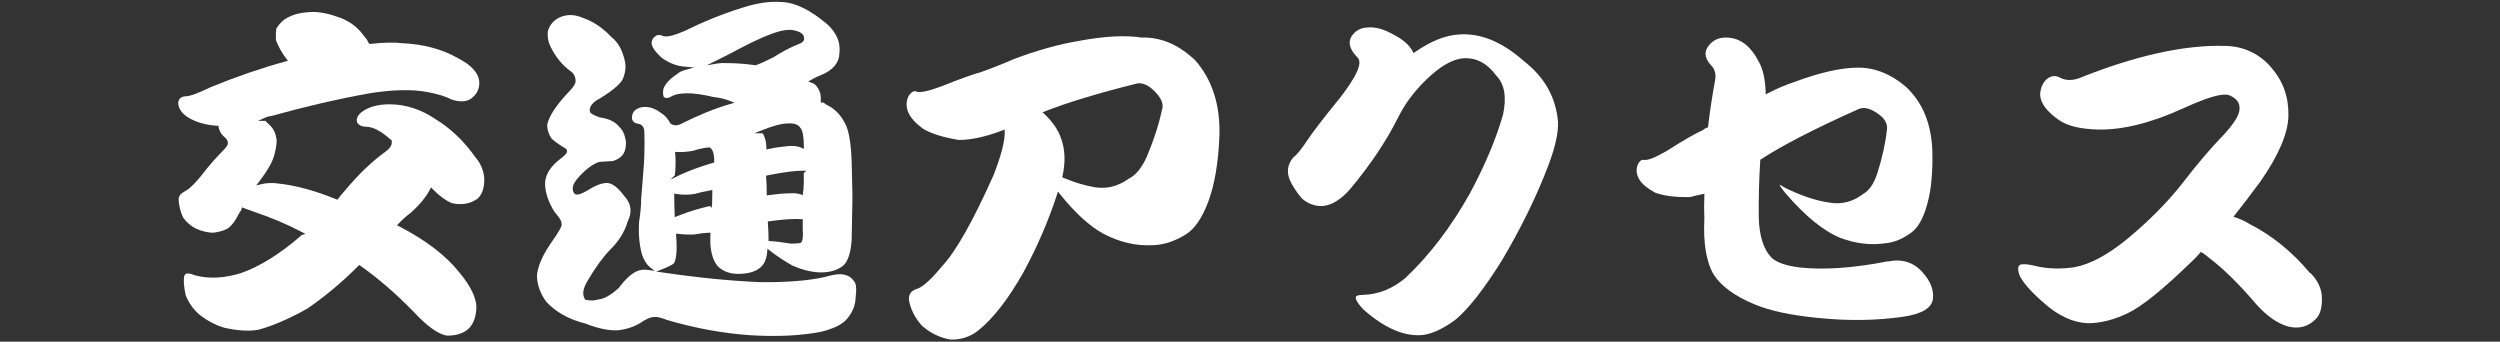
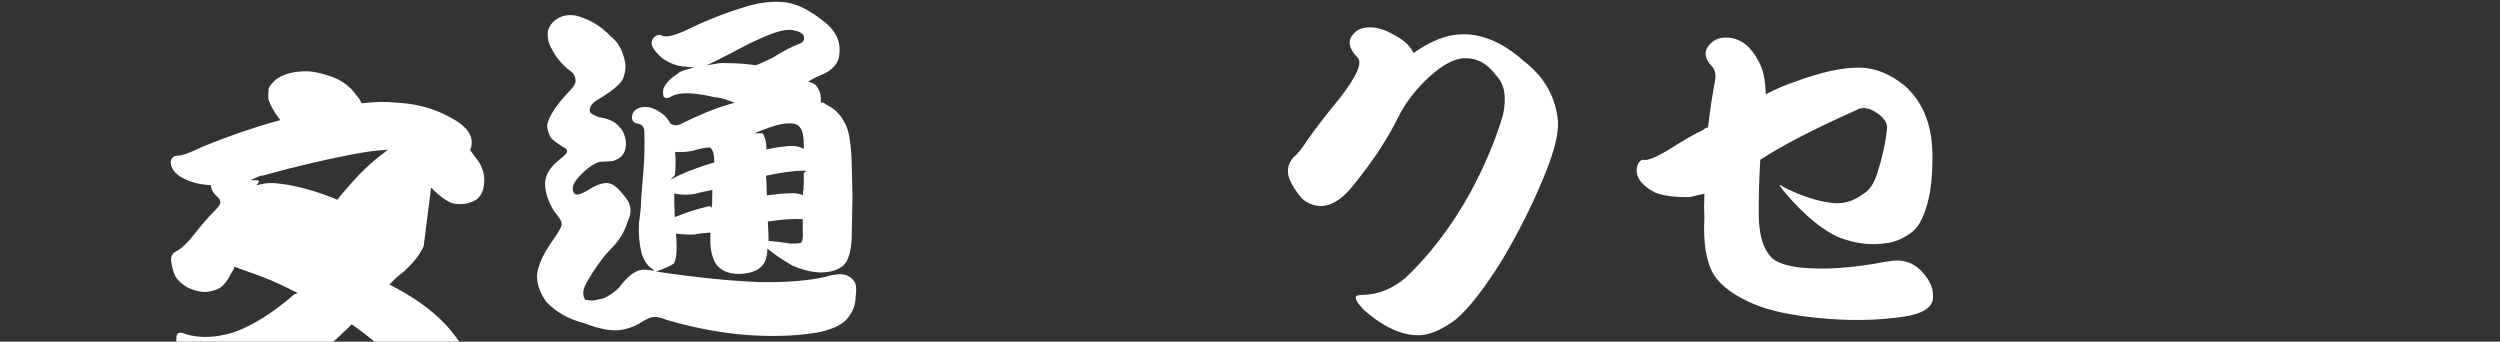
<svg xmlns="http://www.w3.org/2000/svg" id="_レイヤー_4" data-name="レイヤー 4" version="1.1" viewBox="0 0 225.07 30.76">
  <rect x="0" y="0" width="225.07" height="30.76" fill="#333333" stroke="none" />
  <defs>
    <style>
      .cls-1 {
        fill: #fff;
        stroke-width: 0px;
      }
    </style>
  </defs>
-   <path class="cls-1" d="M38.81,16.88l.15.15c.56.58,1.14,1.01,1.72,1.26.86.19,1.62.07,2.28-.38.42-.35.64-.94.64-1.75-.03-.74-.29-1.4-.77-1.96-1.03-1.47-2.25-2.64-3.63-3.48-1.3-.88-2.7-1.33-4.14-1.33-1.06,0-1.9.24-2.52.71-.5.43-.45.75-.37.96.16.23.43.35.79.35.62,0,1.36.39,2.26,1.2l.05.04v.23c-.02.28-.23.54-.64.83-1.18.86-2.39,2.02-3.58,3.45-.2.22-.41.47-.6.73l-.07.09-.11-.04c-1.88-.77-3.61-1.24-5.15-1.41-.6-.09-1.12-.07-1.63.06l-.42.1.26-.34c.79-1.03,1.25-1.85,1.39-2.49.19-.75.23-1.25.14-1.49-.08-.53-.36-.97-.85-1.36l-.04-.05c-.04-.07-.07-.08-.07-.08h-.67l.62-.28c.15-.07.29-.12.43-.14h.08s.01,0,.01,0c3.04-.85,6.05-1.55,8.95-2.07,2.08-.33,3.82-.36,5.18-.1.94.18,1.64.39,2.13.66.71.24,1.29.23,1.72-.03.53-.36.8-.84.8-1.45,0-.83-.66-1.59-1.95-2.25-1.42-.8-3.09-1.25-4.97-1.33-.77-.09-1.73-.07-2.88.06h-.11s-.05-.09-.05-.09c-.12-.25-.24-.43-.35-.53l-.03-.03c-.6-.89-1.47-1.51-2.59-1.84-.99-.34-1.87-.45-2.61-.35-.83.06-1.53.3-2.09.71-.26.22-.48.48-.65.77-.04.32-.04.66-.03,1.02.22.58.53,1.15.94,1.68l.14.18-.22.06c-2.19.6-4.45,1.38-6.72,2.31-1.14.55-1.87.82-2.22.82-.46.02-.69.22-.72.63.04.47.31.89.84,1.25.74.46,1.64.72,2.66.78h.12s.02.12.02.12c.06.38.29.72.65,1.01.13.14.19.3.19.47-.03.17-.17.36-.46.66-.67.67-1.3,1.4-1.89,2.17-.42.53-.81.94-1.18,1.25-.24.15-.39.25-.45.29-.32.16-.46.38-.46.72.04.55.17,1.07.41,1.58.3.42.7.76,1.15.99.57.25,1.1.37,1.57.37.55-.07.99-.2,1.31-.4.36-.26.68-.68.97-1.29.19-.27.24-.37.25-.42l.04-.17,1.13.41c1.52.51,2.96,1.12,4.27,1.81l.31.16-.33.11s-.06.03-.08.07l-.03.03c-1.88,1.62-3.67,2.73-5.34,3.32-1.54.48-2.96.54-4.21.19-.35-.15-.6-.19-.75-.12-.08.04-.13.11-.17.21-.07.38-.03.95.13,1.69.23.63.63,1.22,1.18,1.72.69.56,1.46.98,2.29,1.23,1.19.27,2.22.33,3.06.19,1.31-.35,2.81-1,4.43-1.91,1.61-1.11,3.16-2.4,4.58-3.84l.09-.09.1.07c1.59,1.12,3.2,2.51,4.79,4.14,1.21,1.3,2.21,2.02,2.98,2.15.73.02,1.36-.15,1.82-.49.48-.37.76-.95.84-1.77.12-.91-.39-2.07-1.52-3.43-1.21-1.52-3.04-2.92-5.43-4.15l-.18-.09.14-.15c.38-.4.76-.73,1.12-.99.81-.74,1.39-1.45,1.72-2.11l.1-.19Z" />
+   <path class="cls-1" d="M38.81,16.88l.15.15c.56.58,1.14,1.01,1.72,1.26.86.19,1.62.07,2.28-.38.42-.35.64-.94.64-1.75-.03-.74-.29-1.4-.77-1.96-1.03-1.47-2.25-2.64-3.63-3.48-1.3-.88-2.7-1.33-4.14-1.33-1.06,0-1.9.24-2.52.71-.5.43-.45.75-.37.96.16.23.43.35.79.35.62,0,1.36.39,2.26,1.2l.05.04v.23c-.02.28-.23.54-.64.83-1.18.86-2.39,2.02-3.58,3.45-.2.22-.41.47-.6.73l-.07.09-.11-.04c-1.88-.77-3.61-1.24-5.15-1.41-.6-.09-1.12-.07-1.63.06l-.42.1.26-.34l-.04-.05c-.04-.07-.07-.08-.07-.08h-.67l.62-.28c.15-.07.29-.12.43-.14h.08s.01,0,.01,0c3.04-.85,6.05-1.55,8.95-2.07,2.08-.33,3.82-.36,5.18-.1.94.18,1.64.39,2.13.66.71.24,1.29.23,1.72-.03.53-.36.8-.84.8-1.45,0-.83-.66-1.59-1.95-2.25-1.42-.8-3.09-1.25-4.97-1.33-.77-.09-1.73-.07-2.88.06h-.11s-.05-.09-.05-.09c-.12-.25-.24-.43-.35-.53l-.03-.03c-.6-.89-1.47-1.51-2.59-1.84-.99-.34-1.87-.45-2.61-.35-.83.06-1.53.3-2.09.71-.26.22-.48.48-.65.77-.04.32-.04.66-.03,1.02.22.58.53,1.15.94,1.68l.14.18-.22.06c-2.19.6-4.45,1.38-6.72,2.31-1.14.55-1.87.82-2.22.82-.46.02-.69.22-.72.63.04.47.31.89.84,1.25.74.46,1.64.72,2.66.78h.12s.02.12.02.12c.06.38.29.72.65,1.01.13.14.19.3.19.47-.03.17-.17.36-.46.66-.67.67-1.3,1.4-1.89,2.17-.42.53-.81.94-1.18,1.25-.24.15-.39.25-.45.29-.32.16-.46.38-.46.72.04.55.17,1.07.41,1.58.3.42.7.76,1.15.99.57.25,1.1.37,1.57.37.55-.07.99-.2,1.31-.4.36-.26.68-.68.97-1.29.19-.27.24-.37.25-.42l.04-.17,1.13.41c1.52.51,2.96,1.12,4.27,1.81l.31.16-.33.11s-.06.03-.08.07l-.03.03c-1.88,1.62-3.67,2.73-5.34,3.32-1.54.48-2.96.54-4.21.19-.35-.15-.6-.19-.75-.12-.08.04-.13.11-.17.21-.07.38-.03.95.13,1.69.23.63.63,1.22,1.18,1.72.69.56,1.46.98,2.29,1.23,1.19.27,2.22.33,3.06.19,1.31-.35,2.81-1,4.43-1.91,1.61-1.11,3.16-2.4,4.58-3.84l.09-.09.1.07c1.59,1.12,3.2,2.51,4.79,4.14,1.21,1.3,2.21,2.02,2.98,2.15.73.02,1.36-.15,1.82-.49.48-.37.76-.95.84-1.77.12-.91-.39-2.07-1.52-3.43-1.21-1.52-3.04-2.92-5.43-4.15l-.18-.09.14-.15c.38-.4.76-.73,1.12-.99.81-.74,1.39-1.45,1.72-2.11l.1-.19Z" />
  <path class="cls-1" d="M76.06,24.75c-.24-.09-.74-.12-1.82.19-1.51.34-3.48.49-5.84.46-2.62-.11-5.56-.4-8.75-.87l-.57-.08.53-.21c.51-.2.85-.37,1.04-.51.18-.25.35-.9.22-2.52v-.18s.17.02.17.02c.48.06.97.08,1.46.06.48-.09.89-.14,1.29-.16h.17s0,.16,0,.16c-.07,1.26.14,2.2.61,2.8.45.5,1.11.75,1.94.75,1.02-.02,1.74-.28,2.14-.78.24-.29.38-.7.42-1.21l.02-.28.22.17c.58.46,1.26.91,2.01,1.34.8.36,1.57.56,2.36.62.97.04,1.74-.18,2.27-.64.39-.38.63-1.1.72-2.22.02-1.36.04-2.39.06-3.08.03-.61,0-1.96-.06-4.08-.06-1.69-.27-2.85-.62-3.44-.38-.75-.92-1.29-1.68-1.65l-.04-.03c-.1-.1-.19-.15-.28-.15h-.16v-.16c.04-.47-.07-.88-.31-1.22-.12-.19-.28-.32-.51-.4l-.31-.11.28-.16c.29-.17.56-.3.83-.4,1.09-.44,1.67-1.1,1.7-1.96.12-.99-.24-1.86-1.11-2.65-1.54-1.3-2.89-1.95-4.12-1.99-1.02-.08-2.19.09-3.49.51-1.73.53-3.5,1.25-5.27,2.12-.84.36-1.42.51-1.77.46h-.04c-.33-.16-.58-.16-.78,0-.19.13-.3.32-.33.58,0,.36.32.83.95,1.38.63.45,1.32.72,2.04.77l.84.07-.81.23c-.3.08-.54.2-.71.36-.67.44-1.09.89-1.25,1.36-.05.27-.04.52.04.72.17.11.36.11.58,0,.7-.45,1.97-.46,3.88-.01.54.06,1.05.18,1.5.36l.41.16-.42.12c-1.37.4-2.84,1-4.35,1.76-.35.19-.67.2-.96.02l-.03-.02-.02-.03c-.22-.39-.47-.69-.76-.88-.52-.39-1.01-.59-1.47-.59-.37-.02-.67.08-.94.29-.2.17-.29.4-.29.72.05.28.21.44.51.49.27.03.61.19.61.76.04,1.37,0,2.57-.1,3.66-.07.93-.13,1.64-.17,2.14l-.02.28c0,.53-.06,1.22-.19,2.04-.06,1.03.02,1.98.26,2.9.19.52.43.91.72,1.14l.43.34-.54-.08c-.41-.06-.75-.03-1.02.09-.52.21-1.08.73-1.68,1.53-.73.66-1.33.99-1.85,1.03-.33.11-.71.12-1.11.03h-.06s-.03-.07-.03-.07c-.25-.4-.17-.94.23-1.61.71-1.21,1.38-2.14,2.05-2.83.79-.78,1.3-1.6,1.57-2.52.44-.87.34-1.63-.32-2.34-.61-.82-1.17-1.21-1.67-1.14-.47.04-1.02.27-1.64.68-.66.37-.99.44-1.16.27-.27-.36-.18-.82.28-1.36.66-.77,1.32-1.28,1.97-1.5h.04c.41-.03.79-.05,1.16-.07.61-.18.99-.52,1.12-1.02.1-.44.1-.8,0-1.07-.08-.42-.27-.76-.57-1.04-.37-.43-.94-.7-1.72-.8-.71-.25-.85-.4-.89-.52-.06-.48.25-.85.91-1.19,1.32-.81,2.04-1.47,2.14-1.96.17-.48.21-.95.1-1.42-.21-.98-.63-1.71-1.23-2.17-.77-.81-1.59-1.36-2.51-1.69-.76-.33-1.46-.35-2.11-.06-.56.26-.92.68-1.08,1.25-.05.48.02.93.22,1.34.44.92,1.03,1.66,1.76,2.21.32.2.5.5.51.84.07.27-.16.64-.78,1.26-1,1.08-1.59,2-1.76,2.73-.02.44.11.87.39,1.29.4.35.83.65,1.28.9l.03.03c.05.05.07.12.07.17.04.14-.07.34-.64.76-.89.7-1.33,1.43-1.33,2.23.02.79.3,1.63.85,2.5.57.64.65.93.64,1.09.04.16-.1.51-1.06,1.87-.72,1.09-1.11,2.02-1.16,2.82.02.79.3,1.58.84,2.32.86.92,2.02,1.58,3.46,1.94,1.29.5,2.31.7,3.14.61.83-.12,1.54-.4,2.12-.81.39-.23.65-.34.83-.35.07-.02.14-.03.23-.03.26,0,.62.09,1.07.27,2.5.74,5.03,1.21,7.52,1.38,2.45.15,4.6.04,6.41-.32,1.16-.29,1.94-.69,2.33-1.2.47-.56.72-1.19.74-1.88.1-.78.05-1.27-.15-1.47-.19-.29-.45-.47-.81-.57ZM68.63,12h-.73l.74-.29c.99-.39,1.73-.59,2.19-.59.63-.06,1.05.08,1.23.4.2.23.31.78.31,1.65v.24l-.21-.1c-.38-.18-.9-.22-1.55-.12-.29.03-.76.08-1.44.23l-.17.04v-.18c-.03-.59-.11-.75-.12-.78-.08-.25-.15-.41-.23-.5ZM72.12,21.83l-.03.02c-.07.04-.23.08-.91.08-.73-.12-1.33-.19-1.85-.23h-.14v-.15c0-.49-.02-.98-.06-1.47v-.14s.13-.02.13-.02c1.22-.17,2.18-.24,2.87-.19h.14v.93c.04.68,0,1.02-.14,1.17ZM72.31,17.18l-.02.08s0,.05,0,.1v.21l-.2-.07c-.29-.1-.66-.13-1.1-.09-.45,0-1.07.06-1.79.16l-.17.02v-.17c0-.55-.02-1.04-.06-1.47v-.13s.12-.03.12-.03c1.39-.28,2.44-.42,3.12-.42h.38l-.23.22c.02.56,0,1.08-.03,1.59ZM65.35,5.68c-.26-.02-.49,0-.72.03l-1,.17.91-.45c.66-.32,1.31-.66,2-1.03,1.53-.81,2.77-1.35,3.67-1.59.58-.15,1.02-.16,1.35-.06h0s.08.02.08.02c.49.13.74.34.75.65.03.16-.03.38-.49.55-.74.29-1.5.69-2.26,1.18-.57.29-1.09.54-1.58.72h-.04s-.04,0-.04,0c-.85-.12-1.74-.19-2.65-.19ZM64.12,18.33s-.01.05-.02.08l-.03.3-.17-.16c-1.01.23-1.89.5-2.61.79-.07.02-.14.05-.21.08-.05.02-.1.04-.15.06l-.19.07v-.21c-.03-.63-.04-1.21-.04-1.74v-.17l.17.03c.56.09,1.12.09,1.66,0,.38-.11.82-.21,1.42-.32l.18-.03-.02,1.25ZM60.75,15.8v-.08c.03-.14.04-.23.04-.27.04-.64.04-1.17,0-1.6l-.02-.17h.17c.48.03.98-.01,1.51-.12.48-.16.94-.25,1.37-.29h.04s.04.02.04.02c.27.14.4.54.4,1.23v.11l-.11.03c-1.22.36-2.19.72-2.98,1.09l-.5.25h0s-.35.16-.35.16l.37-.35Z" />
-   <path class="cls-1" d="M102.82,3.39c-1.47-.24-3.38-.14-5.68.29-1.84.31-3.81.86-5.84,1.63-1.44.62-2.39.97-2.93,1.16-.79.22-1.97.64-3.5,1.26-1.23.46-1.97.62-2.32.53-.11-.05-.36-.18-.74.36-.24.46-.26.97-.04,1.5.22.49.66.98,1.3,1.45.73.45,1.83.8,3.26,1.03,1.06,0,2.38-.27,3.92-.86l.2-.08v.21c.03.8-.31,2.11-1,3.89-1.87,4.19-3.44,6.96-4.67,8.24-1.01,1.23-1.8,1.92-2.33,2.04-.45.17-.66.48-.62.97.14.81.52,1.57,1.12,2.26.71.67,1.6,1.12,2.62,1.3.92.03,1.77-.24,2.49-.81,1.35-1.08,2.72-2.84,4.08-5.25,1.22-2.25,2.24-4.6,3.02-7l.09-.27.17.22c1.34,1.69,2.67,2.91,3.95,3.6,1.46.76,2.95,1.1,4.43,1.01.95-.02,1.94-.34,2.93-.95.8-.48,1.48-1.47,2.03-2.92.59-1.56.93-3.57,1.02-5.98.09-2.77-.65-5.07-2.21-6.83h0s-.17-.15-.17-.15c-1.42-1.27-2.94-1.9-4.57-1.86ZM104.61,9.88c-.28,1.33-.74,2.75-1.36,4.21-.45,1.02-1,1.69-1.65,2.01-.76.54-1.56.81-2.39.81-.21,0-.42-.02-.64-.05-.9-.15-1.85-.44-2.83-.85l-.11-.05.03-.12c.27-1.26.23-2.38-.12-3.34-.25-.77-.76-1.52-1.51-2.23l-.17-.16.22-.09c1.99-.78,4.72-1.61,8.11-2.46.63-.22,1.32.11,2.05.98l.04.06c.35.44.46.86.34,1.28Z" />
  <path class="cls-1" d="M137.18,5.49c-1.93-1.71-3.87-2.52-5.8-2.39-1.21.06-2.55.59-3.98,1.58l-.14.1-.08-.15c-.31-.6-.92-1.12-1.83-1.57-.77-.43-1.51-.64-2.18-.59-.66.02-1.15.28-1.49.8-.34.54-.18,1.16.5,1.87.54.45.02,1.67-1.67,3.84l-.06.06c-1.22,1.5-2.15,2.7-2.75,3.58-.51.78-.92,1.29-1.29,1.58-.48.59-.59,1.24-.31,1.96.25.57.62,1.14,1.1,1.7.5.45,1.1.69,1.77.69.03,0,.05,0,.08,0,.83-.06,1.68-.58,2.53-1.56,1.8-2.16,3.24-4.31,4.27-6.38.7-1.41,1.71-2.71,3-3.85,1.12-.99,2.14-1.5,3.03-1.52.03,0,.06,0,.09,0,1.06,0,1.98.53,2.74,1.57.74.76.94,1.91.61,3.5-.62,2.17-1.62,4.55-2.97,7.07-1.69,3.02-3.65,5.6-5.83,7.65-1.16.97-2.43,1.48-3.81,1.52-.02,0-.03,0-.05,0-.33,0-.54.06-.59.17-.04.09-.05.38.69,1.16,1.94,1.71,3.77,2.47,5.41,2.27.88-.14,1.85-.61,2.89-1.39,1.15-.96,2.55-2.75,4.15-5.31,1.71-2.88,3.12-5.76,4.18-8.54.72-1.9,1-3.37.83-4.34-.28-2.04-1.27-3.7-3.03-5.07Z" />
  <path class="cls-1" d="M169.94,23.53c-3.07.6-5.74.79-7.91.55-1.23-.15-2.08-.45-2.54-.88-.72-.74-1.11-1.96-1.15-3.61-.02-1.63.02-3.35.13-5.13v-.08s.07-.04.07-.04c1.91-1.25,4.81-2.74,8.6-4.44l.04-.02c.6-.33,1.32-.14,2.2.6.38.36.55.75.5,1.16-.13,1.23-.42,2.54-.85,3.9-.31.98-.74,1.61-1.29,1.92-.92.7-1.92.96-2.97.79-1.25-.17-2.63-.63-4.1-1.36-.26-.18-.4-.24-.47-.26.05.11.21.36.55.77,1.76,2.05,3.42,3.4,4.94,4.02,1.4.52,2.75.68,4.11.47.74-.08,1.46-.37,2.2-.9.64-.43,1.13-1.27,1.49-2.56.38-1.31.53-2.99.47-4.98-.11-2.4-.92-4.3-2.4-5.66-1.38-1.17-2.87-1.74-4.4-1.7-1.48.02-3.36.45-5.59,1.28-.8.26-1.59.6-2.4,1.02l-.21.11v-.24c-.05-1.15-.24-2.02-.6-2.67-.75-1.47-1.71-2.19-2.93-2.21-.76-.02-1.34.29-1.74.93-.28.51-.15,1.04.4,1.62.29.31.4.72.33,1.22-.26,1.41-.48,2.82-.64,4.22v.09s-.1.03-.1.03c-.14.05-.25.11-.33.19l-.04.03c-.71.32-1.74.91-3.23,1.86-1.03.6-1.71.87-2.07.83-.09-.02-.35-.07-.58.46-.16.43-.1.89.18,1.34.26.4.72.77,1.39,1.14.73.28,1.8.43,3.15.4.29-.08.64-.16,1.02-.24l.27-.06v.19c-.03.66-.03,1.34,0,2.05-.11,2.24.18,3.94.85,5.05.68,1.05,1.92,1.95,3.7,2.68,1.37.57,3.22.97,5.66,1.21,2.72.28,5.3.24,7.66-.1,1.72-.25,2.63-.8,2.71-1.64.08-.82-.24-1.6-.96-2.39-.78-.88-1.82-1.21-3.11-.95Z" />
-   <path class="cls-1" d="M207.97,24.59c-1.59-1.91-3.42-3.39-5.44-4.42h0c-.4-.25-.83-.44-1.25-.59l-.2-.07.13-.17c.75-.95,1.5-1.93,2.29-3,1.63-2.34,2.48-4.32,2.52-5.88.04-1.7-.46-3.13-1.54-4.38-1.09-1.27-2.51-1.93-4.24-1.95-3.64-.09-8.04.89-13.09,2.92-.61.21-1.16.2-1.63-.03-.46-.26-.86-.22-1.26.11-.35.31-.55.77-.59,1.34,0,.78.56,1.55,1.71,2.35.76.52,1.92.8,3.46.84,2.25.06,4.87-.6,7.83-1.96,2.09-.95,3.39-1.32,3.98-1.14.7.27,1.02.7.97,1.28-.02.55-.54,1.36-1.59,2.47-1.04,1.07-2.21,2.45-3.57,4.21-1.36,1.73-3.05,3.43-5.02,5.05-1.7,1.38-3.27,2.22-4.65,2.48-1.18.18-2.3.16-3.35-.06-1.15-.3-1.51-.2-1.62-.12-.2.15-.13.54-.04.83.25.63.99,1.5,2.22,2.57,1.33,1.18,2.67,1.79,3.99,1.83,1.1,0,2.3-.3,3.54-.89,1.28-.6,3.21-2.16,5.73-4.61.27-.24.52-.51.8-.83l.08-.1.11.07c.24.15.46.32.66.5,1.3.98,2.69,2.36,4.26,4.2.92,1.02,1.84,1.66,2.8,1.95.99.25,1.82.03,2.52-.67.41-.41.59-1.1.54-2.04-.05-.77-.4-1.49-1.05-2.12Z" />
</svg>